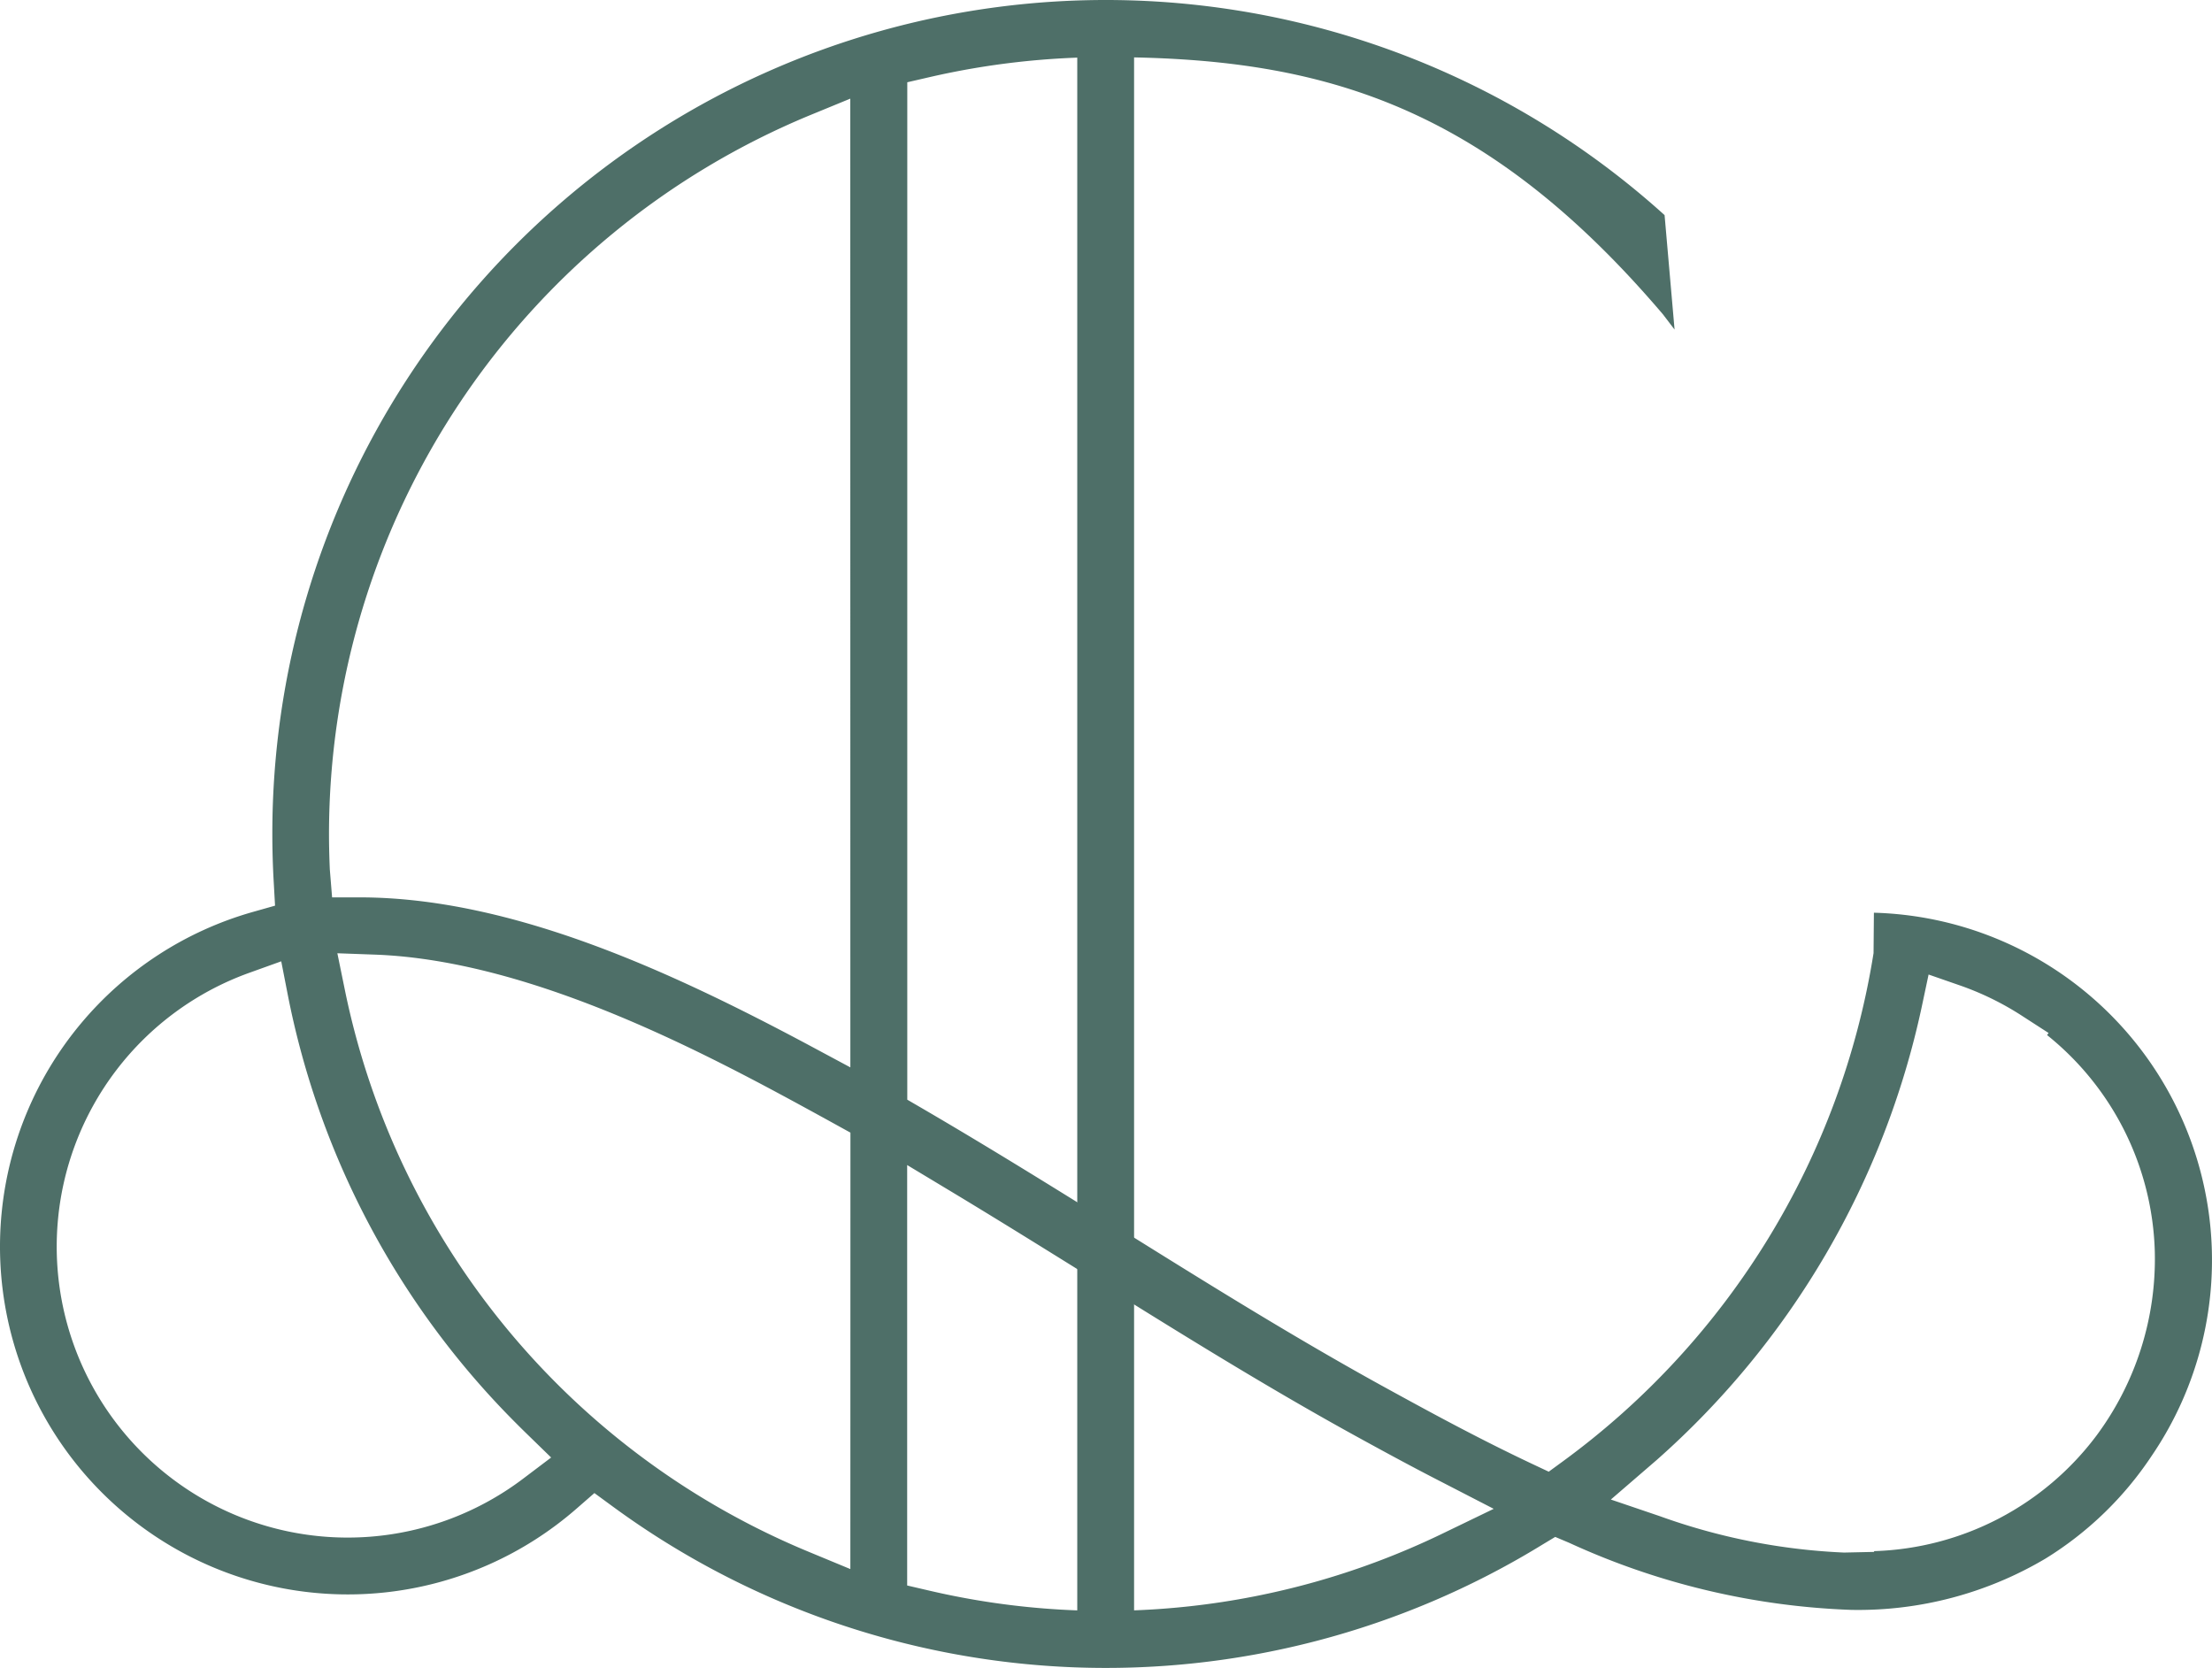
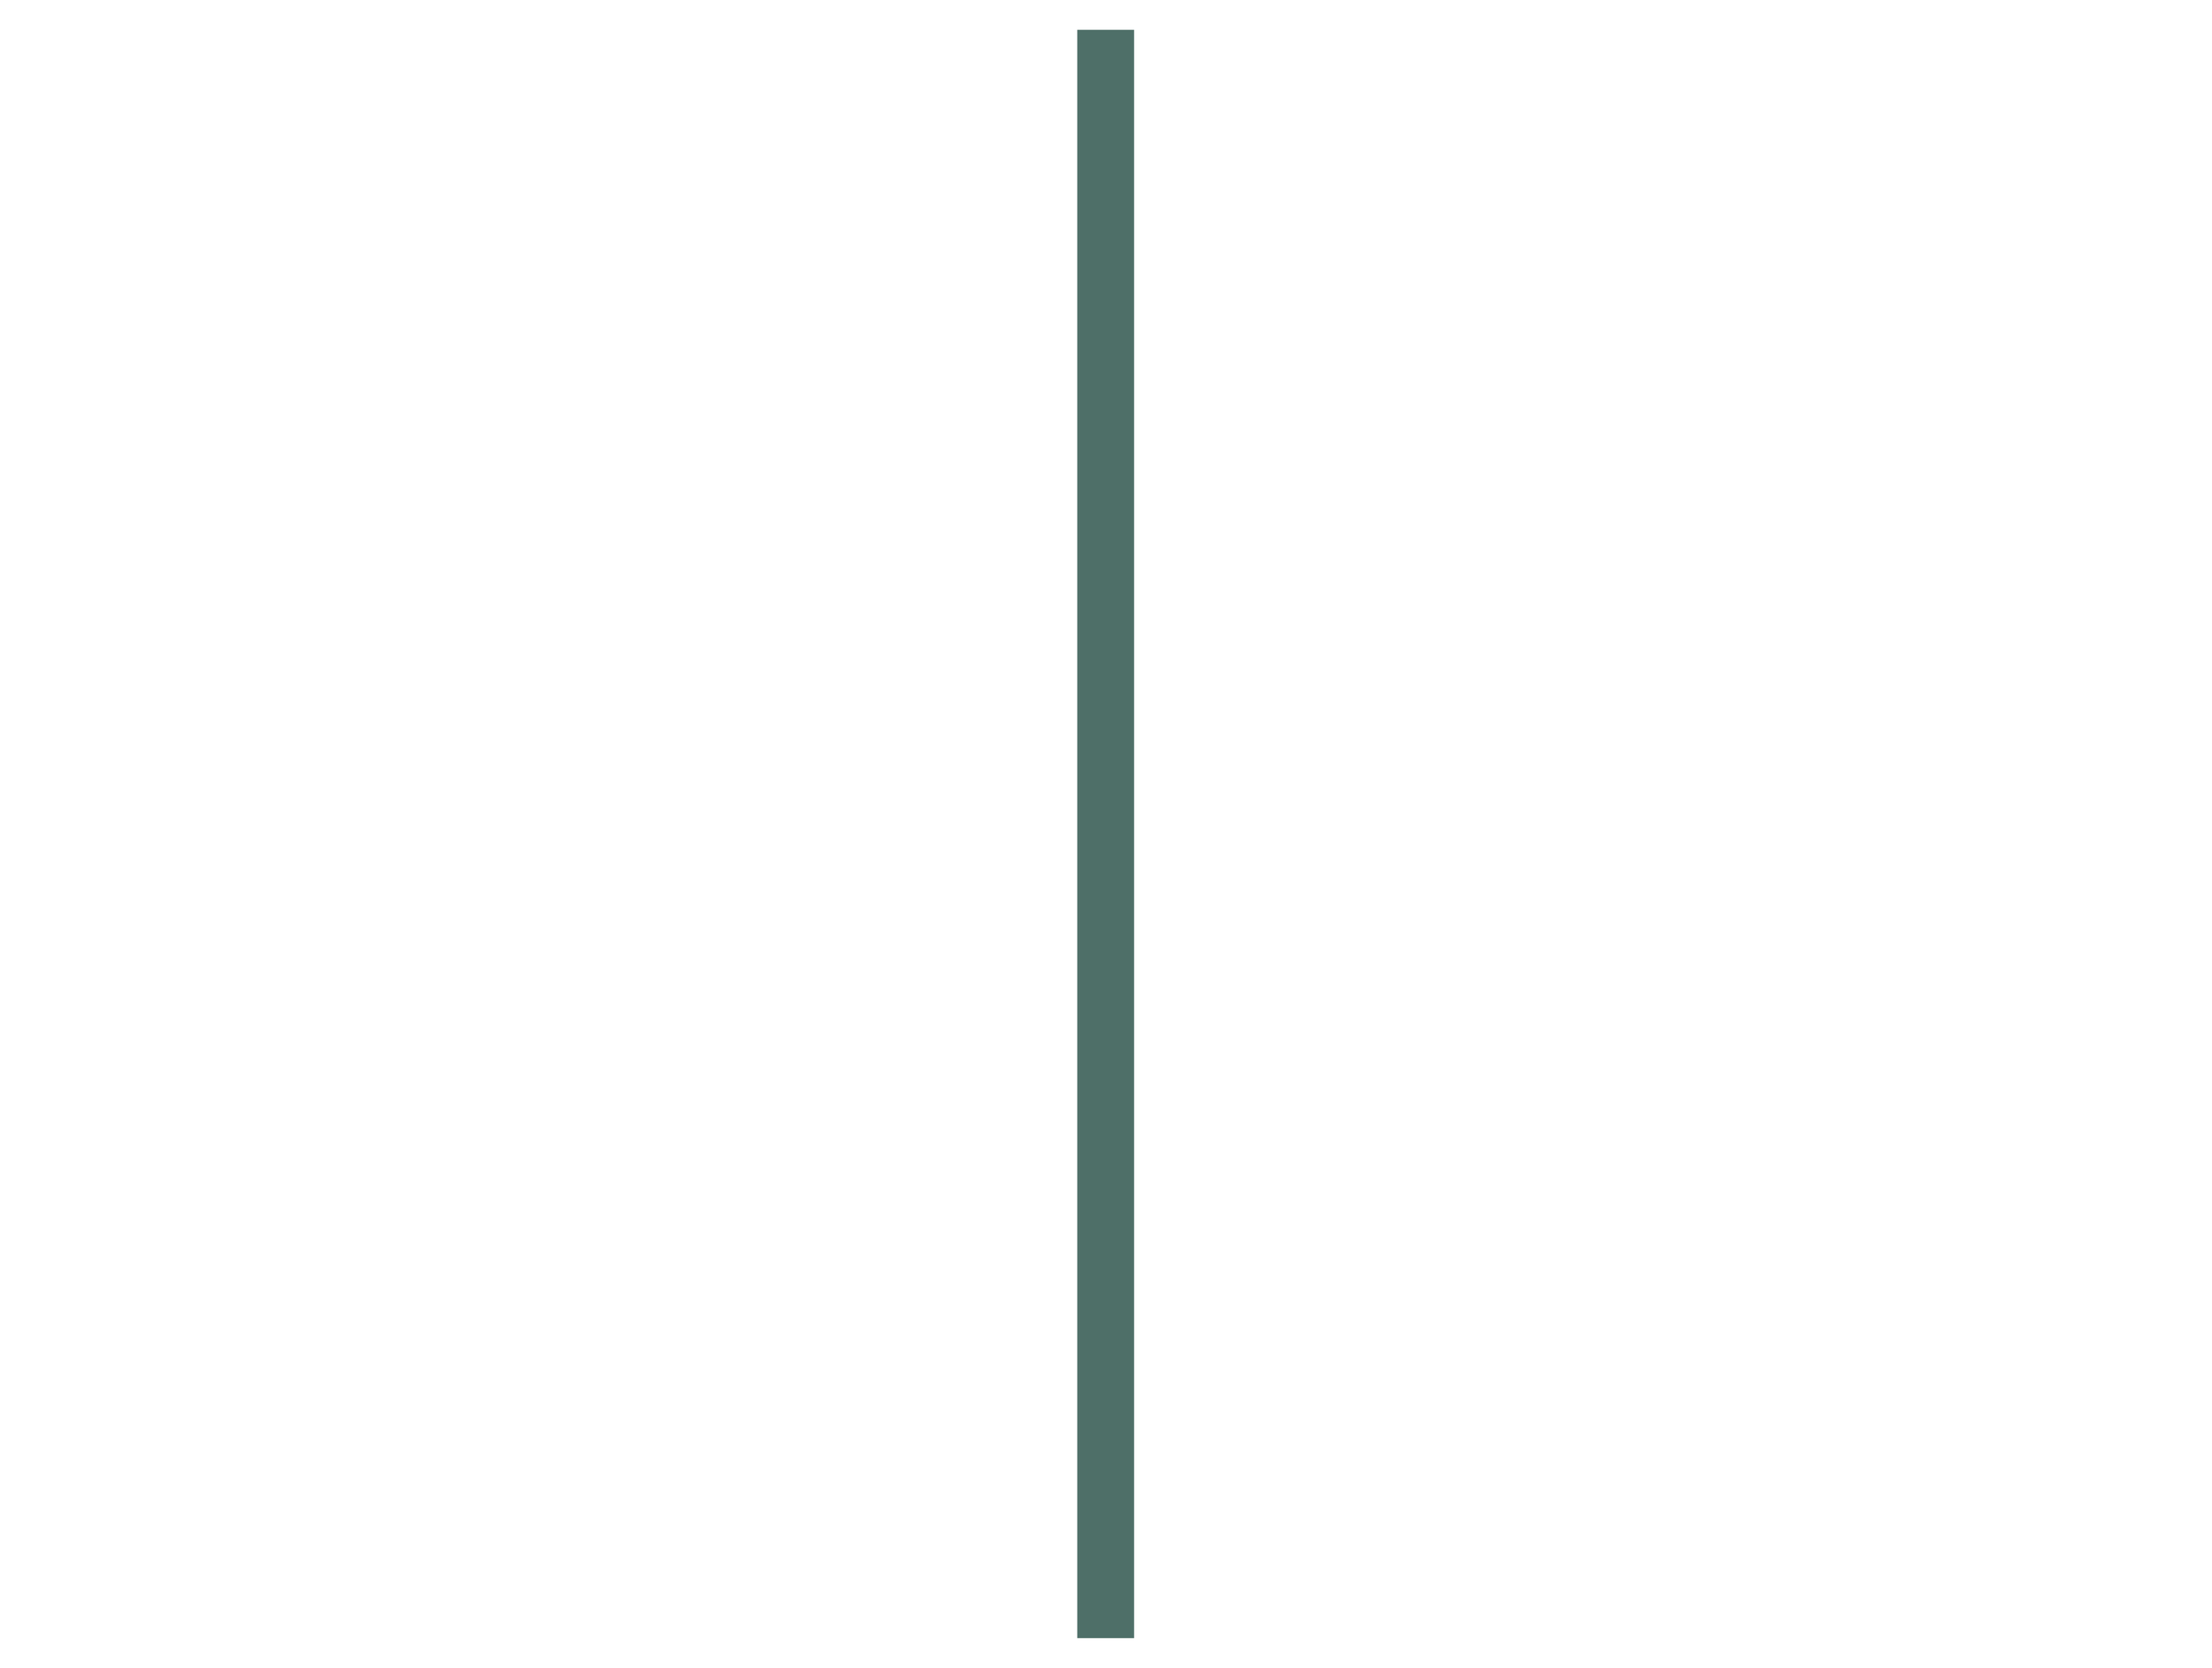
<svg xmlns="http://www.w3.org/2000/svg" width="57.116" height="43.064" viewBox="0 0 57.116 43.064">
  <g id="Group_17" data-name="Group 17" transform="translate(-0.006 0.008)">
-     <path id="Path_28" data-name="Path 28" d="M303.853,121.1a8.974,8.974,0,0,0-7.171-14.025l-.009,1.043a20.177,20.177,0,0,1-8.023,13.123l-.364.266-.408-.192c-1.424-.671-2.711-1.376-3.746-1.943-2.344-1.284-4.649-2.721-6.878-4.111-1.676-1.045-3.4-2.117-5.153-3.139l-.378-.22V85.634l.59-.136a20.25,20.25,0,0,1,4.54-.513c5.391,0,9.677,1.111,14.382,6.641l.3.393-.258-2.955a21.52,21.52,0,0,0-35.949,15.98c0,.407.012.825.036,1.241l.034.608-.587.166a8.981,8.981,0,1,0,8.374,15.4l.459-.4.493.361a21.54,21.54,0,0,0,23.984.971l.332-.2.36.152a19.077,19.077,0,0,0,7.283,1.732h0a9.482,9.482,0,0,0,5.021-1.327,8.883,8.883,0,0,0,2.736-2.648Zm-42.03.573a7.512,7.512,0,1,1-7.1-13.043l.835-.3.17.871a21.482,21.482,0,0,0,5.905,11.066c.086.087.174.173.262.259l.632.615Zm8.43,2.348-1.052-.436a20.051,20.051,0,0,1-12-14.515l-.194-.948.968.035c4.172.151,8.822,2.7,11.6,4.221h0l.68.375Zm0-12.953-1.119-.6c-3.51-1.871-7.626-3.784-11.536-3.789h-.727l-.059-.726c-.013-.306-.021-.611-.021-.913A20.1,20.1,0,0,1,269.2,86.489l1.051-.432Zm15.234,12.064a19.993,19.993,0,0,1-13.178,1.45l-.589-.137V113.59l1.153.694c1.217.733,2.412,1.478,3.574,2.2,2.263,1.411,4.587,2.861,6.976,4.169.583.32,1.3.711,2.084,1.113l1.358.7Zm11.2.446-.776.017a16.065,16.065,0,0,1-4.761-.941l-1.26-.428,1.18-1.018a21.677,21.677,0,0,0,6.845-11.692l.179-.845.817.284a7.468,7.468,0,0,1,1.592.78l.69.446-.04.053a7.427,7.427,0,0,1,2.782,5.59,7.647,7.647,0,0,1-1.5,4.743,7.462,7.462,0,0,1-5.748,2.991Z" transform="translate(-248.29 -83.518)" fill="#4e6f68" />
    <rect id="Rectangle_17" data-name="Rectangle 17" width="1.467" height="41.526" transform="translate(27.822 0.761)" fill="#4e6f68" />
  </g>
</svg>